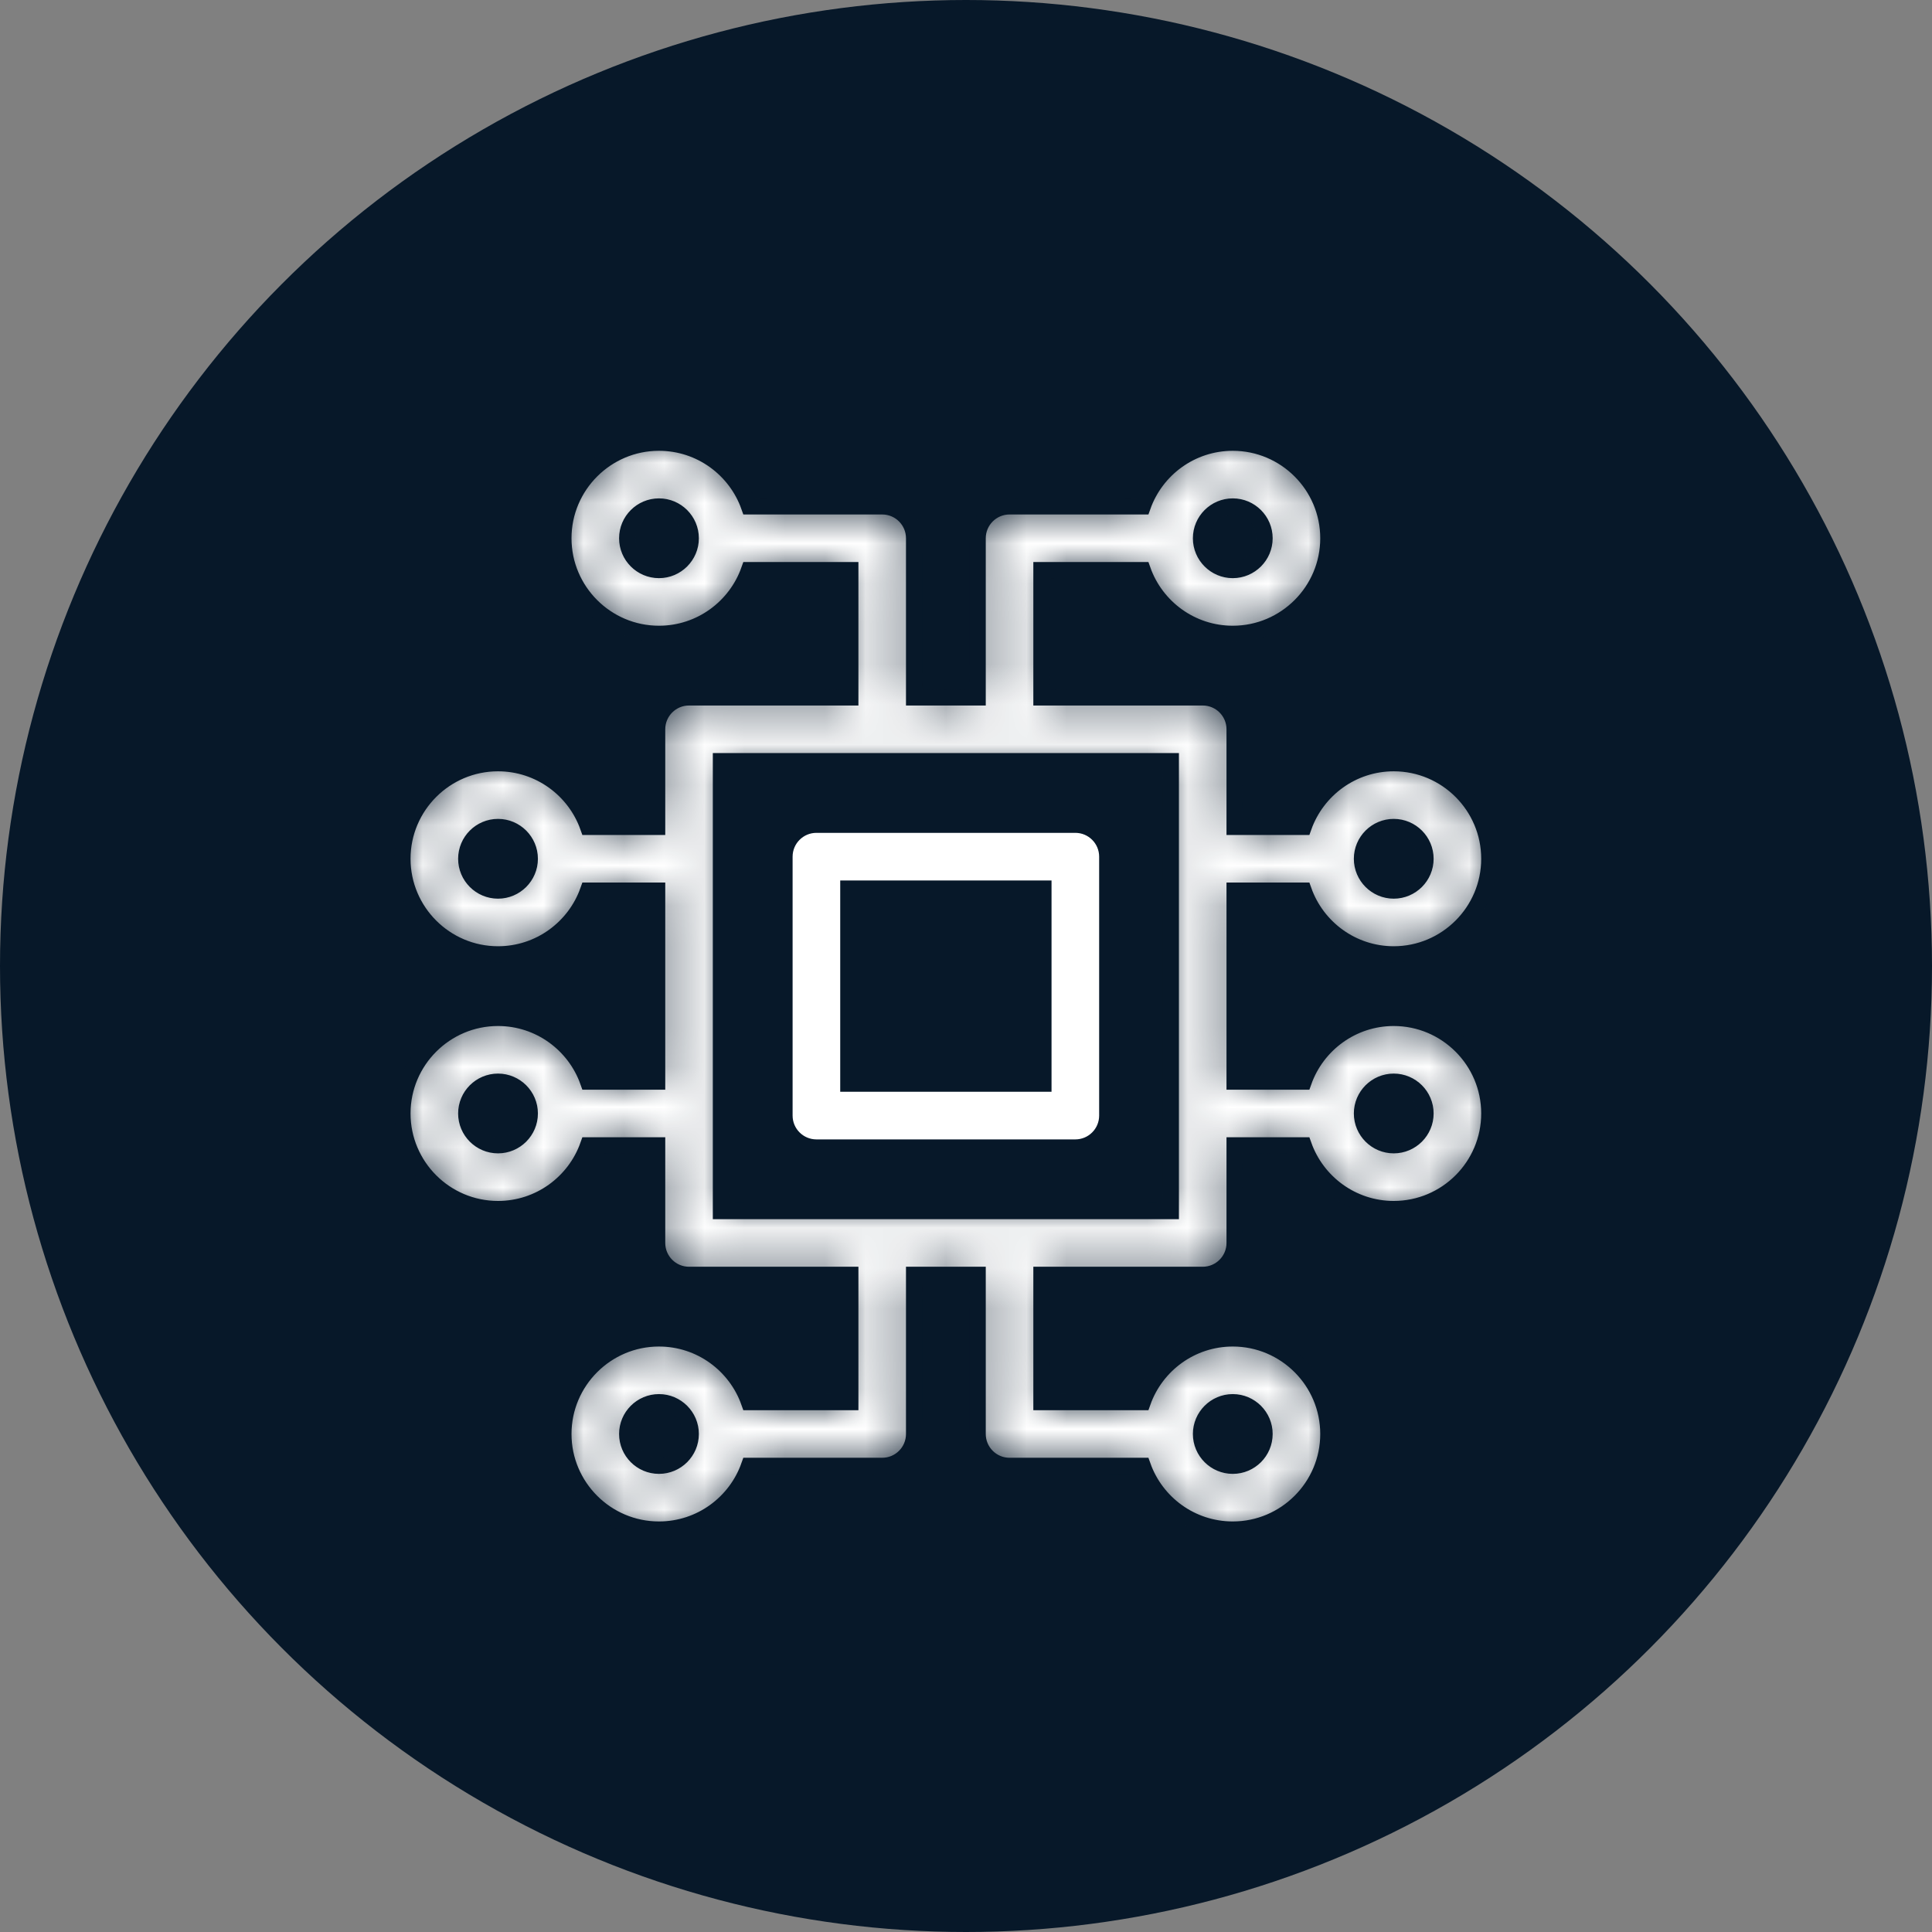
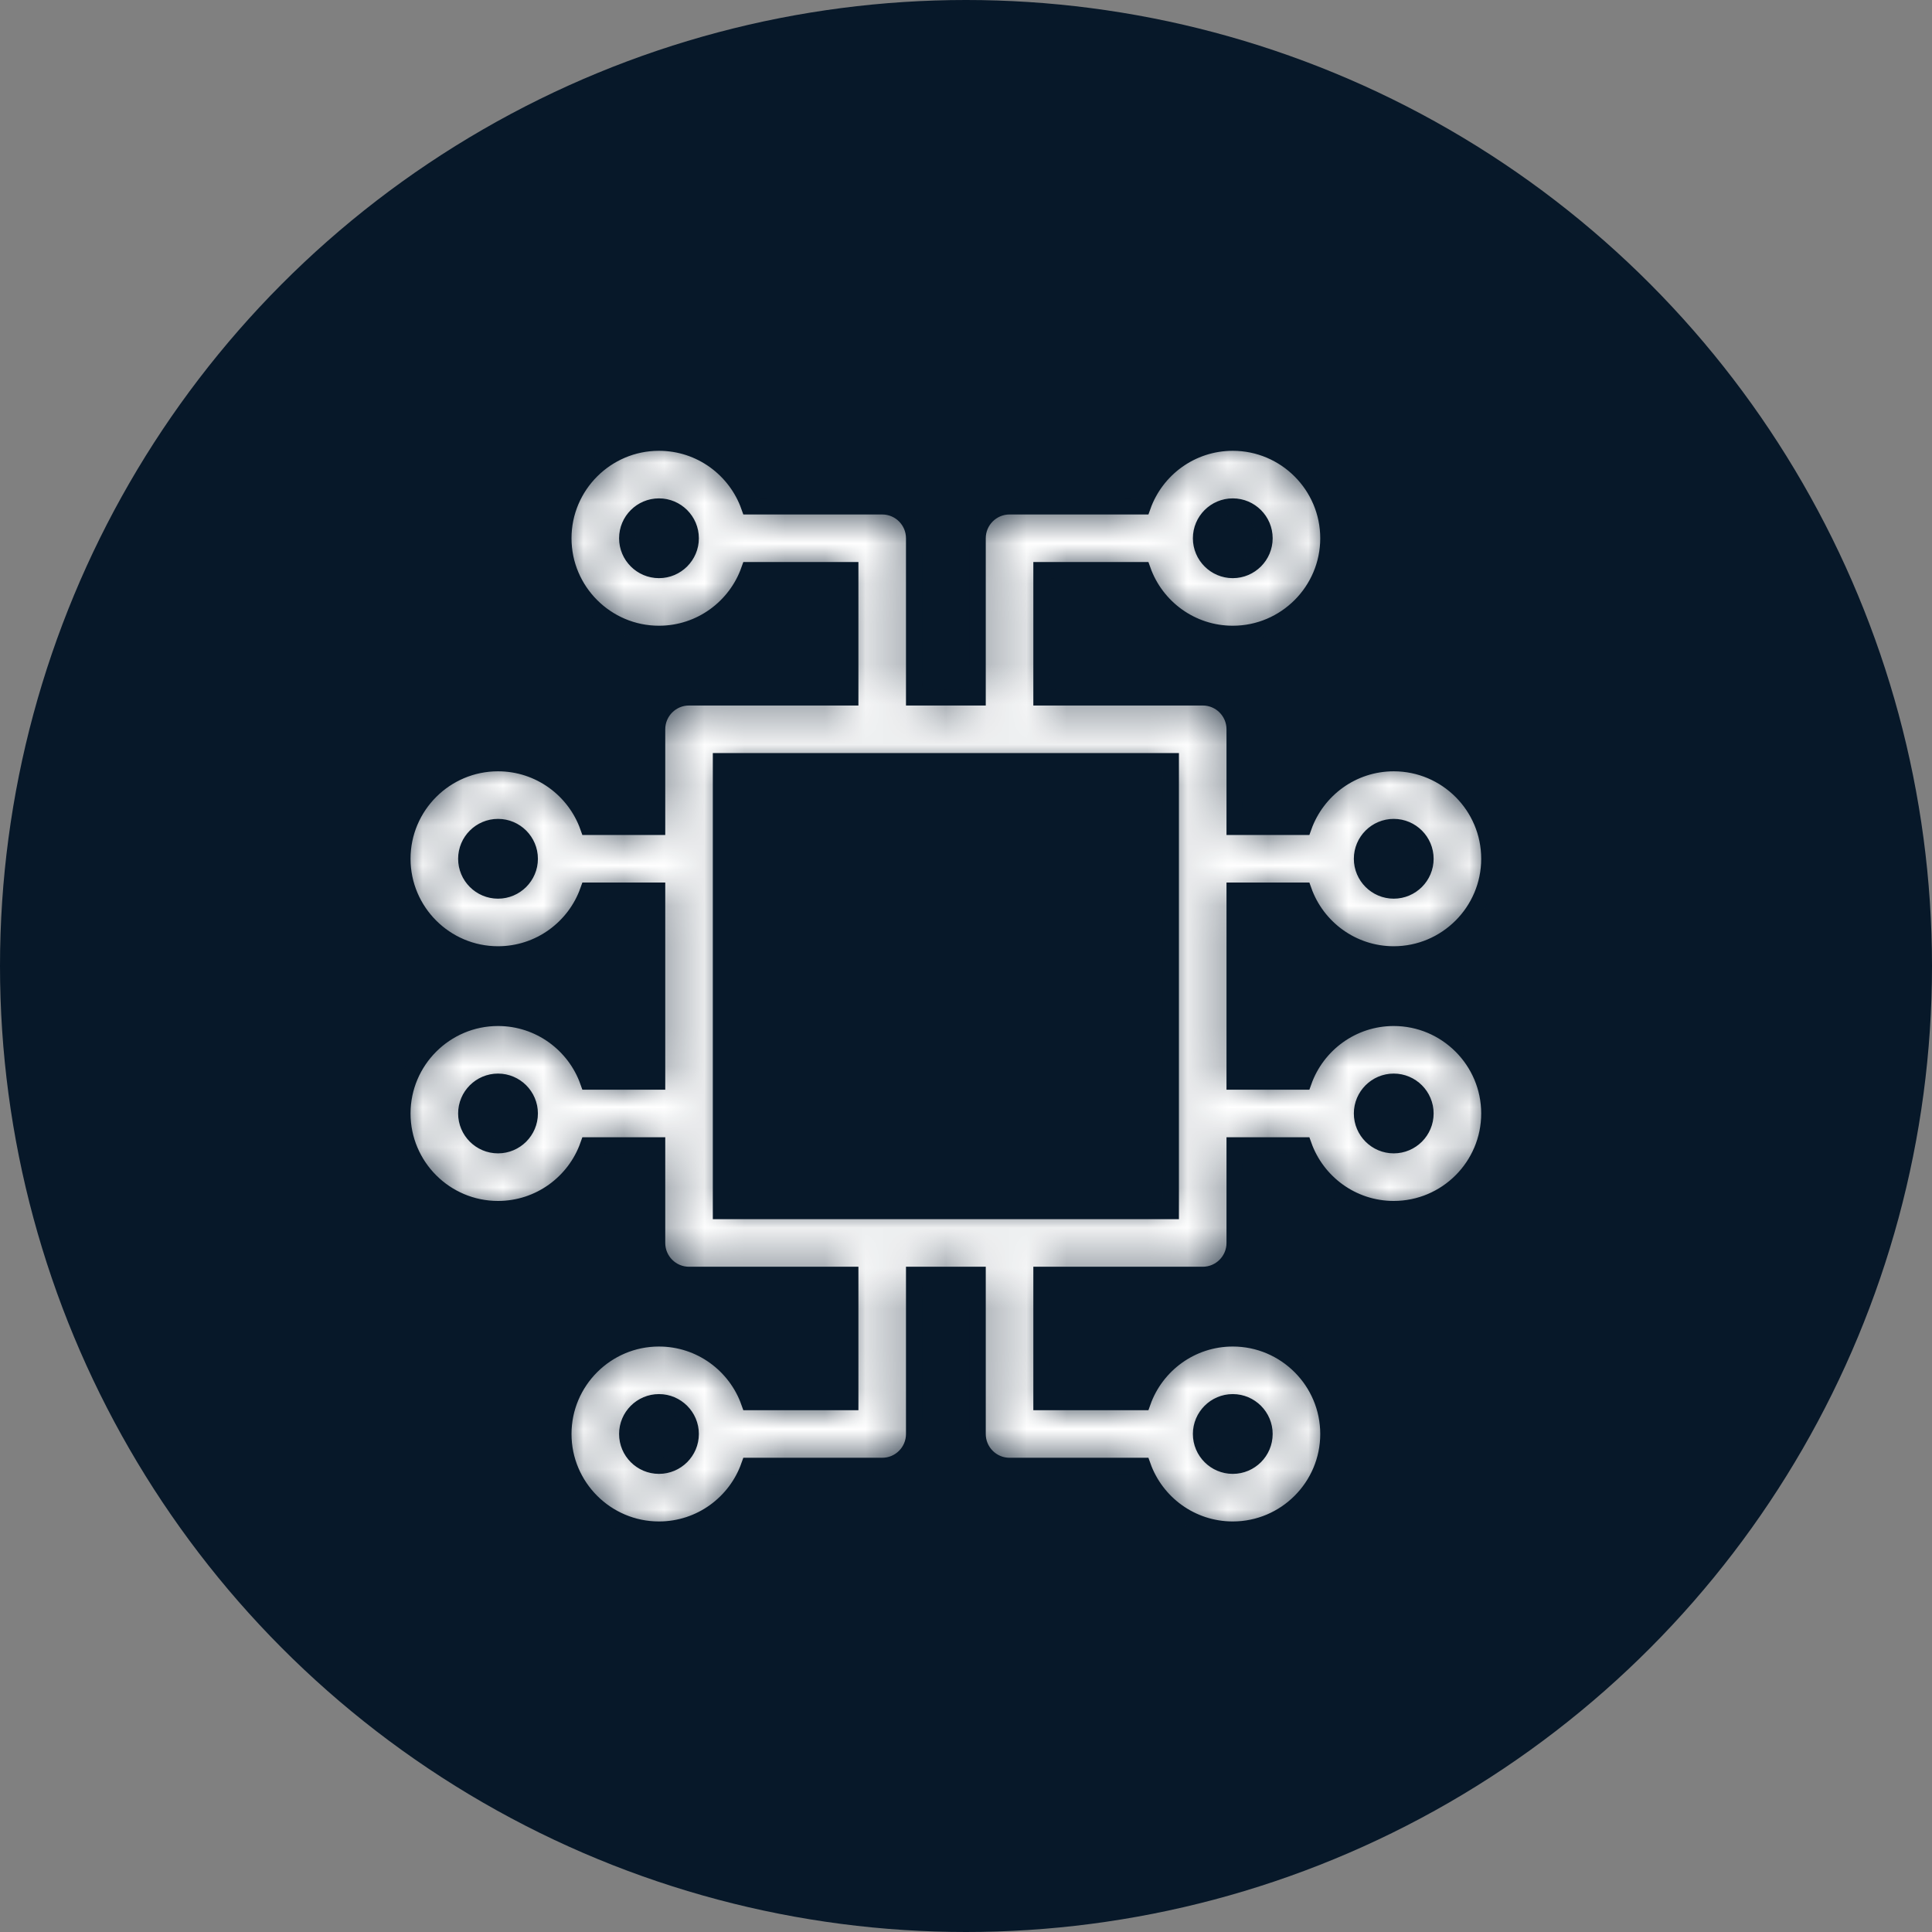
<svg xmlns="http://www.w3.org/2000/svg" width="48" height="48" viewBox="0 0 48 48" fill="none">
  <rect x="0" y="0" width="48" height="48" fill="#808080" stroke="none" />
  <circle cx="24" cy="24" r="24" fill="#071829" />
-   <path d="M20.283 20.592H26.717C27.098 20.592 27.408 20.902 27.408 21.283V27.717C27.408 28.098 27.098 28.408 26.717 28.408H20.283C19.902 28.408 19.592 28.098 19.592 27.717V21.283C19.592 20.902 19.902 20.592 20.283 20.592ZM20.975 27.025H26.025V21.975H20.975V27.025Z" fill="white" stroke="#071829" stroke-width="0.2" />
  <mask id="path-3-inside-1_4213_7808" fill="white">
    <path d="M30.672 22.127H32.39C32.717 23.048 33.596 23.709 34.627 23.709C35.935 23.709 37 22.644 37 21.336C37 20.027 35.935 18.963 34.627 18.963C33.596 18.963 32.717 19.624 32.39 20.545H30.672V18.119C30.672 17.682 30.318 17.328 29.881 17.328H25.873V14.164H28.391C28.717 15.085 29.596 15.746 30.628 15.746C31.936 15.746 33.001 14.681 33.001 13.373C33.001 12.065 31.936 11 30.628 11C29.596 11 28.717 11.661 28.391 12.582H25.082C24.645 12.582 24.291 12.936 24.291 13.373V17.328H22.709V13.373C22.709 12.936 22.355 12.582 21.918 12.582H18.609C18.283 11.661 17.404 11 16.372 11C15.064 11 13.999 12.065 13.999 13.373C13.999 14.681 15.064 15.746 16.372 15.746C17.404 15.746 18.283 15.085 18.609 14.164H21.127V17.328H17.119C16.682 17.328 16.328 17.682 16.328 18.119V20.545H14.61C14.284 19.624 13.404 18.963 12.373 18.963C11.065 18.963 10 20.027 10 21.336C10 22.644 11.065 23.709 12.373 23.709C13.404 23.709 14.284 23.048 14.61 22.127H16.328V26.873H14.61C14.284 25.952 13.404 25.291 12.373 25.291C11.065 25.291 10 26.356 10 27.664C10 28.973 11.065 30.037 12.373 30.037C13.404 30.037 14.284 29.376 14.61 28.455H16.328V30.881C16.328 31.318 16.682 31.672 17.119 31.672H21.127V34.836H18.609C18.283 33.915 17.404 33.254 16.372 33.254C15.064 33.254 13.999 34.319 13.999 35.627C13.999 36.935 15.064 38 16.372 38C17.404 38 18.283 37.339 18.609 36.418H21.918C22.355 36.418 22.709 36.064 22.709 35.627V31.672H24.291V35.627C24.291 36.064 24.645 36.418 25.082 36.418H28.391C28.717 37.339 29.596 38 30.628 38C31.936 38 33.001 36.935 33.001 35.627C33.001 34.319 31.936 33.254 30.628 33.254C29.596 33.254 28.717 33.915 28.391 34.836H25.873V31.672H29.881C30.318 31.672 30.672 31.318 30.672 30.881V28.455H32.39C32.717 29.376 33.596 30.037 34.627 30.037C35.935 30.037 37 28.973 37 27.664C37 26.356 35.935 25.291 34.627 25.291C33.596 25.291 32.717 25.952 32.39 26.873H30.672V22.127ZM34.627 20.545C35.063 20.545 35.418 20.9 35.418 21.336C35.418 21.772 35.063 22.127 34.627 22.127C34.191 22.127 33.836 21.772 33.836 21.336C33.836 20.9 34.191 20.545 34.627 20.545ZM30.628 12.582C31.064 12.582 31.419 12.937 31.419 13.373C31.419 13.809 31.064 14.164 30.628 14.164C30.192 14.164 29.837 13.809 29.837 13.373C29.837 12.937 30.192 12.582 30.628 12.582ZM16.372 14.164C15.936 14.164 15.581 13.809 15.581 13.373C15.581 12.937 15.936 12.582 16.372 12.582C16.808 12.582 17.163 12.937 17.163 13.373C17.163 13.809 16.808 14.164 16.372 14.164ZM12.373 22.127C11.937 22.127 11.582 21.772 11.582 21.336C11.582 20.9 11.937 20.545 12.373 20.545C12.809 20.545 13.164 20.9 13.164 21.336C13.164 21.772 12.809 22.127 12.373 22.127ZM12.373 28.455C11.937 28.455 11.582 28.1 11.582 27.664C11.582 27.228 11.937 26.873 12.373 26.873C12.809 26.873 13.164 27.228 13.164 27.664C13.164 28.1 12.809 28.455 12.373 28.455ZM16.372 36.418C15.936 36.418 15.581 36.063 15.581 35.627C15.581 35.191 15.936 34.836 16.372 34.836C16.808 34.836 17.163 35.191 17.163 35.627C17.163 36.063 16.808 36.418 16.372 36.418ZM30.628 34.836C31.064 34.836 31.419 35.191 31.419 35.627C31.419 36.063 31.064 36.418 30.628 36.418C30.192 36.418 29.837 36.063 29.837 35.627C29.837 35.191 30.192 34.836 30.628 34.836ZM34.627 26.873C35.063 26.873 35.418 27.228 35.418 27.664C35.418 28.1 35.063 28.455 34.627 28.455C34.191 28.455 33.836 28.1 33.836 27.664C33.836 27.228 34.191 26.873 34.627 26.873ZM29.09 30.09H17.91V18.91H29.09V30.09Z" />
  </mask>
  <path d="M30.672 22.127H32.39C32.717 23.048 33.596 23.709 34.627 23.709C35.935 23.709 37 22.644 37 21.336C37 20.027 35.935 18.963 34.627 18.963C33.596 18.963 32.717 19.624 32.39 20.545H30.672V18.119C30.672 17.682 30.318 17.328 29.881 17.328H25.873V14.164H28.391C28.717 15.085 29.596 15.746 30.628 15.746C31.936 15.746 33.001 14.681 33.001 13.373C33.001 12.065 31.936 11 30.628 11C29.596 11 28.717 11.661 28.391 12.582H25.082C24.645 12.582 24.291 12.936 24.291 13.373V17.328H22.709V13.373C22.709 12.936 22.355 12.582 21.918 12.582H18.609C18.283 11.661 17.404 11 16.372 11C15.064 11 13.999 12.065 13.999 13.373C13.999 14.681 15.064 15.746 16.372 15.746C17.404 15.746 18.283 15.085 18.609 14.164H21.127V17.328H17.119C16.682 17.328 16.328 17.682 16.328 18.119V20.545H14.61C14.284 19.624 13.404 18.963 12.373 18.963C11.065 18.963 10 20.027 10 21.336C10 22.644 11.065 23.709 12.373 23.709C13.404 23.709 14.284 23.048 14.61 22.127H16.328V26.873H14.61C14.284 25.952 13.404 25.291 12.373 25.291C11.065 25.291 10 26.356 10 27.664C10 28.973 11.065 30.037 12.373 30.037C13.404 30.037 14.284 29.376 14.61 28.455H16.328V30.881C16.328 31.318 16.682 31.672 17.119 31.672H21.127V34.836H18.609C18.283 33.915 17.404 33.254 16.372 33.254C15.064 33.254 13.999 34.319 13.999 35.627C13.999 36.935 15.064 38 16.372 38C17.404 38 18.283 37.339 18.609 36.418H21.918C22.355 36.418 22.709 36.064 22.709 35.627V31.672H24.291V35.627C24.291 36.064 24.645 36.418 25.082 36.418H28.391C28.717 37.339 29.596 38 30.628 38C31.936 38 33.001 36.935 33.001 35.627C33.001 34.319 31.936 33.254 30.628 33.254C29.596 33.254 28.717 33.915 28.391 34.836H25.873V31.672H29.881C30.318 31.672 30.672 31.318 30.672 30.881V28.455H32.39C32.717 29.376 33.596 30.037 34.627 30.037C35.935 30.037 37 28.973 37 27.664C37 26.356 35.935 25.291 34.627 25.291C33.596 25.291 32.717 25.952 32.39 26.873H30.672V22.127ZM34.627 20.545C35.063 20.545 35.418 20.9 35.418 21.336C35.418 21.772 35.063 22.127 34.627 22.127C34.191 22.127 33.836 21.772 33.836 21.336C33.836 20.9 34.191 20.545 34.627 20.545ZM30.628 12.582C31.064 12.582 31.419 12.937 31.419 13.373C31.419 13.809 31.064 14.164 30.628 14.164C30.192 14.164 29.837 13.809 29.837 13.373C29.837 12.937 30.192 12.582 30.628 12.582ZM16.372 14.164C15.936 14.164 15.581 13.809 15.581 13.373C15.581 12.937 15.936 12.582 16.372 12.582C16.808 12.582 17.163 12.937 17.163 13.373C17.163 13.809 16.808 14.164 16.372 14.164ZM12.373 22.127C11.937 22.127 11.582 21.772 11.582 21.336C11.582 20.9 11.937 20.545 12.373 20.545C12.809 20.545 13.164 20.9 13.164 21.336C13.164 21.772 12.809 22.127 12.373 22.127ZM12.373 28.455C11.937 28.455 11.582 28.1 11.582 27.664C11.582 27.228 11.937 26.873 12.373 26.873C12.809 26.873 13.164 27.228 13.164 27.664C13.164 28.1 12.809 28.455 12.373 28.455ZM16.372 36.418C15.936 36.418 15.581 36.063 15.581 35.627C15.581 35.191 15.936 34.836 16.372 34.836C16.808 34.836 17.163 35.191 17.163 35.627C17.163 36.063 16.808 36.418 16.372 36.418ZM30.628 34.836C31.064 34.836 31.419 35.191 31.419 35.627C31.419 36.063 31.064 36.418 30.628 36.418C30.192 36.418 29.837 36.063 29.837 35.627C29.837 35.191 30.192 34.836 30.628 34.836ZM34.627 26.873C35.063 26.873 35.418 27.228 35.418 27.664C35.418 28.1 35.063 28.455 34.627 28.455C34.191 28.455 33.836 28.1 33.836 27.664C33.836 27.228 34.191 26.873 34.627 26.873ZM29.09 30.09H17.91V18.91H29.09V30.09Z" fill="white" stroke="#071829" stroke-width="0.4" mask="url(#path-3-inside-1_4213_7808)" />
</svg>